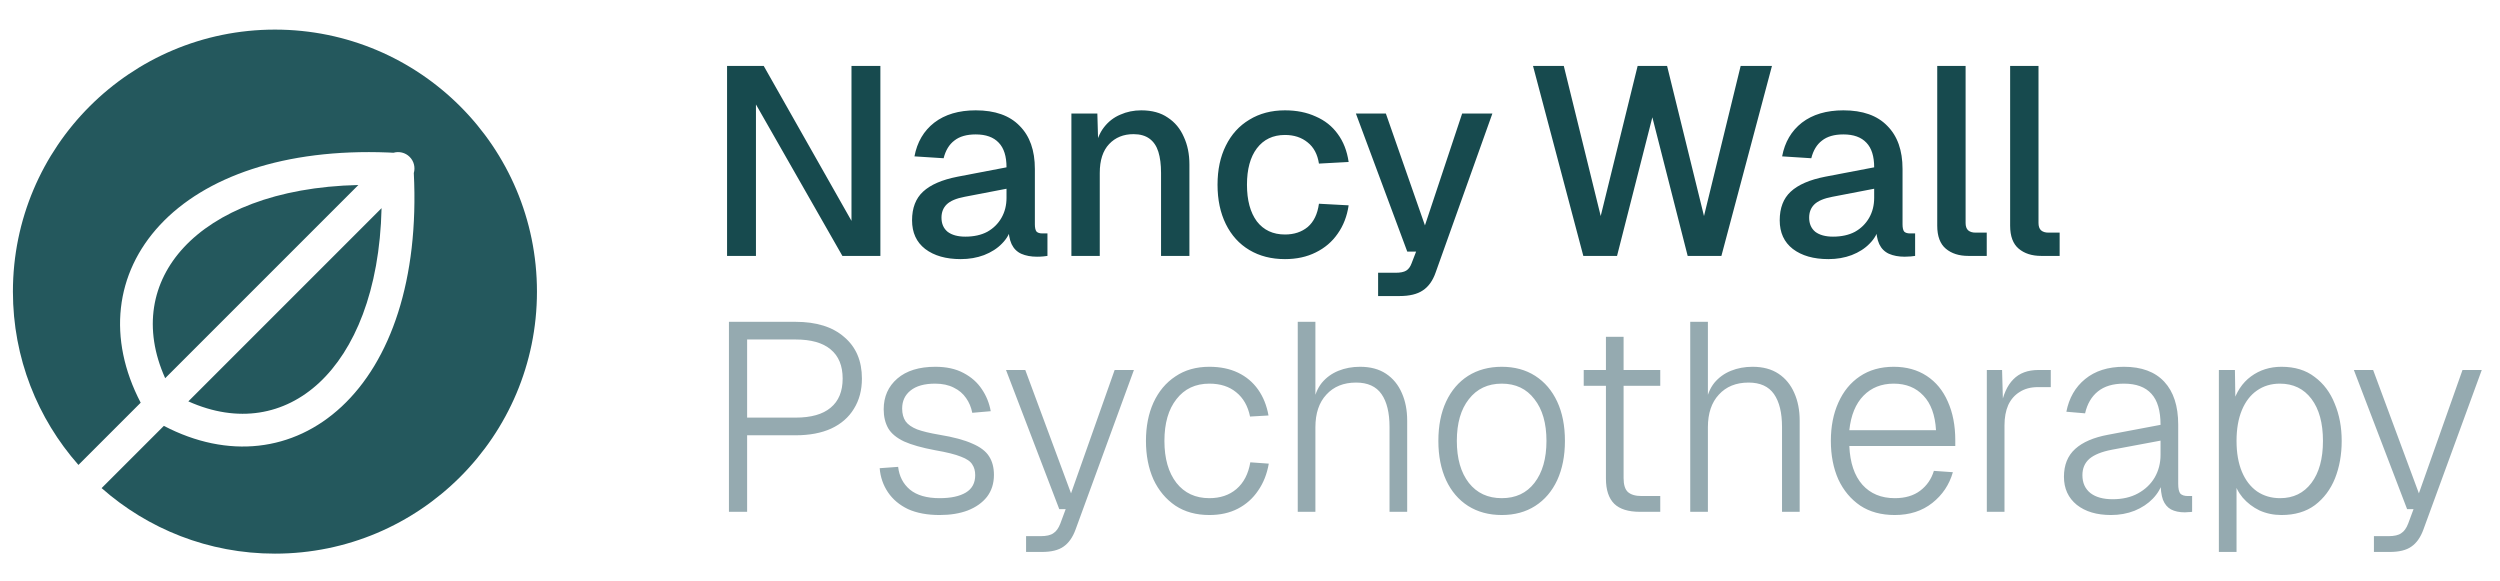
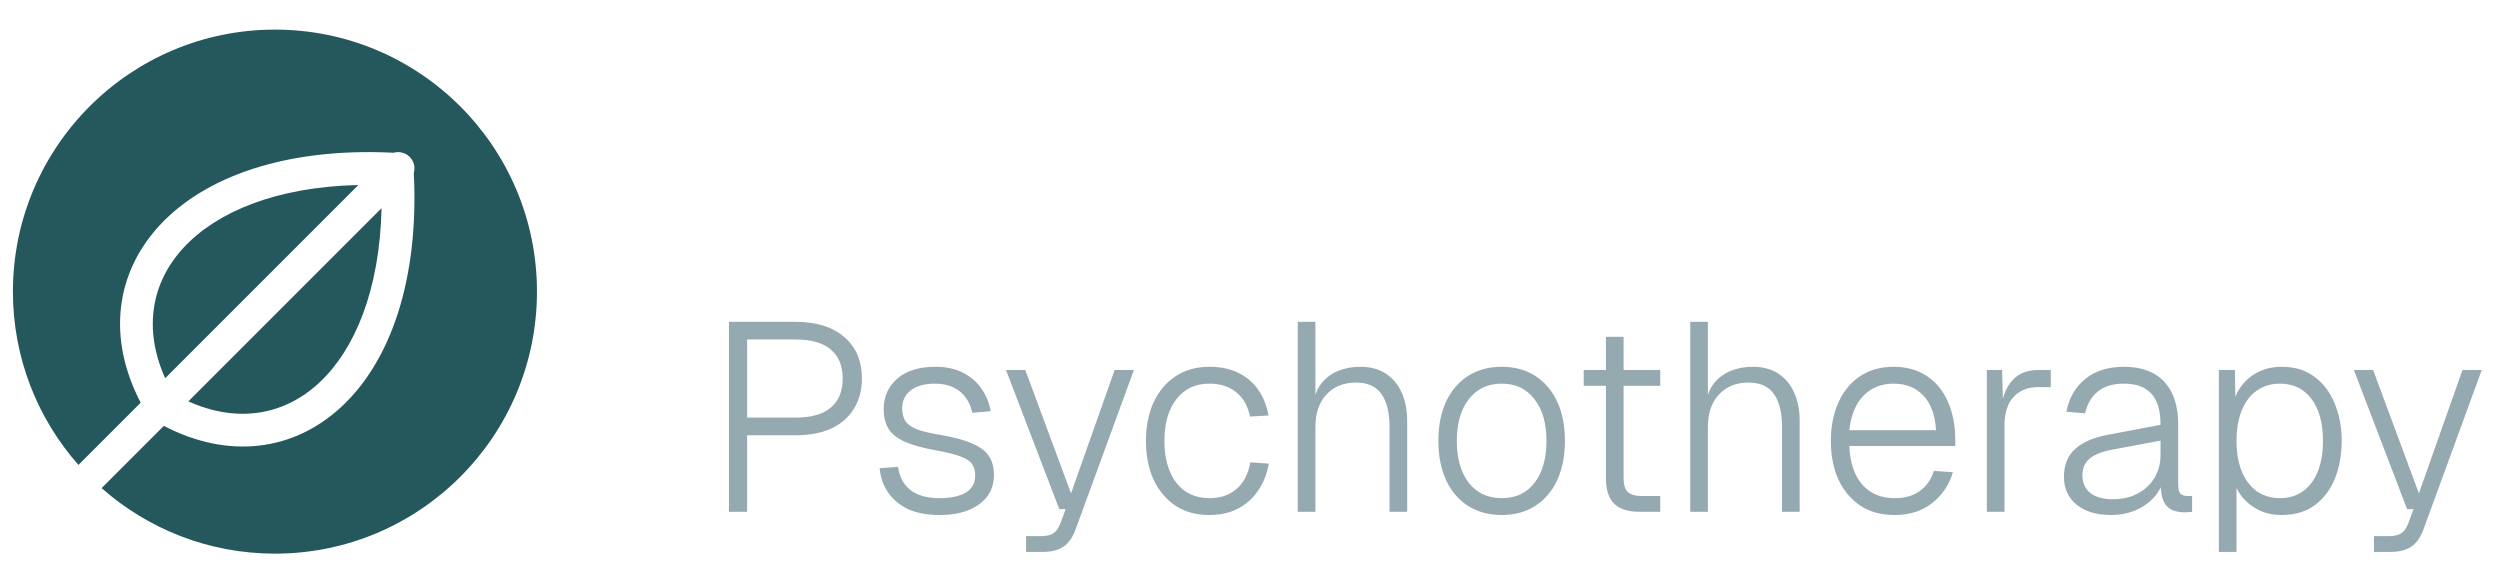
<svg xmlns="http://www.w3.org/2000/svg" width="254" height="59" viewBox="0 0 254 59" fill="none">
-   <path d="M73.869 26V6.698H77.594L86.511 22.439V6.698H89.447V26H85.587L76.805 10.612V26H73.869ZM97.613 26.326C96.108 26.326 94.903 25.982 93.997 25.293C93.109 24.604 92.665 23.635 92.665 22.384C92.665 21.134 93.036 20.164 93.779 19.475C94.541 18.768 95.71 18.261 97.287 17.953L102.262 17.001C102.262 15.877 101.999 15.044 101.473 14.5C100.948 13.938 100.168 13.657 99.135 13.657C98.211 13.657 97.486 13.866 96.96 14.283C96.435 14.681 96.072 15.279 95.873 16.077L92.909 15.887C93.181 14.437 93.852 13.295 94.921 12.461C96.009 11.627 97.413 11.21 99.135 11.21C101.093 11.21 102.579 11.736 103.594 12.787C104.627 13.82 105.143 15.279 105.143 17.164V22.792C105.143 23.136 105.198 23.381 105.307 23.526C105.433 23.653 105.633 23.716 105.905 23.716H106.421V26C106.331 26.018 106.186 26.036 105.986 26.054C105.787 26.073 105.578 26.082 105.361 26.082C104.745 26.082 104.21 25.982 103.757 25.782C103.322 25.583 102.996 25.257 102.778 24.804C102.561 24.333 102.452 23.707 102.452 22.928L102.751 23.064C102.606 23.698 102.289 24.26 101.799 24.749C101.328 25.239 100.721 25.628 99.978 25.918C99.253 26.19 98.465 26.326 97.613 26.326ZM98.075 24.043C98.945 24.043 99.688 23.879 100.304 23.553C100.92 23.209 101.401 22.738 101.745 22.14C102.089 21.541 102.262 20.862 102.262 20.101V19.176L98.02 19.992C97.151 20.155 96.534 20.418 96.172 20.78C95.828 21.125 95.655 21.569 95.655 22.112C95.655 22.729 95.864 23.209 96.281 23.553C96.716 23.879 97.314 24.043 98.075 24.043ZM108.854 26V11.537H111.491L111.6 15.397L111.247 15.207C111.41 14.264 111.718 13.503 112.171 12.923C112.624 12.343 113.177 11.917 113.83 11.646C114.482 11.355 115.189 11.21 115.95 11.21C117.038 11.21 117.935 11.455 118.642 11.944C119.367 12.416 119.91 13.068 120.273 13.902C120.653 14.718 120.844 15.651 120.844 16.702V26H117.962V17.572C117.962 16.72 117.871 16.004 117.69 15.424C117.509 14.844 117.21 14.4 116.793 14.092C116.376 13.784 115.832 13.63 115.162 13.63C114.147 13.63 113.322 13.965 112.688 14.636C112.053 15.307 111.736 16.285 111.736 17.572V26H108.854ZM130.552 26.326C129.175 26.326 127.969 26.018 126.936 25.402C125.903 24.786 125.106 23.907 124.544 22.765C123.982 21.623 123.701 20.291 123.701 18.768C123.701 17.246 123.982 15.923 124.544 14.799C125.106 13.657 125.903 12.778 126.936 12.162C127.969 11.528 129.175 11.21 130.552 11.21C131.73 11.21 132.772 11.419 133.678 11.836C134.603 12.235 135.346 12.824 135.908 13.603C136.488 14.382 136.859 15.334 137.022 16.457L134.005 16.621C133.86 15.678 133.479 14.962 132.863 14.473C132.247 13.965 131.476 13.712 130.552 13.712C129.338 13.712 128.386 14.165 127.697 15.071C127.027 15.959 126.692 17.192 126.692 18.768C126.692 20.345 127.027 21.587 127.697 22.493C128.386 23.381 129.338 23.825 130.552 23.825C131.476 23.825 132.247 23.571 132.863 23.064C133.479 22.538 133.86 21.75 134.005 20.699L137.022 20.862C136.859 21.967 136.488 22.928 135.908 23.744C135.346 24.559 134.603 25.194 133.678 25.647C132.772 26.1 131.73 26.326 130.552 26.326ZM140.016 30.078V27.713H141.783C142.272 27.713 142.635 27.64 142.871 27.495C143.106 27.35 143.287 27.106 143.414 26.761L143.876 25.565H142.979L137.759 11.537H140.804L144.774 22.901L148.553 11.537H151.625L145.861 27.686C145.571 28.519 145.136 29.127 144.556 29.507C143.994 29.888 143.206 30.078 142.191 30.078H140.016ZM160.865 26L155.754 6.698H158.881L162.632 21.949L166.384 6.698H169.375L173.126 21.949L176.851 6.698H180.032L174.894 26H171.468L167.879 11.917L164.291 26H160.865ZM185.767 26.326C184.263 26.326 183.058 25.982 182.152 25.293C181.263 24.604 180.819 23.635 180.819 22.384C180.819 21.134 181.191 20.164 181.934 19.475C182.695 18.768 183.864 18.261 185.441 17.953L190.416 17.001C190.416 15.877 190.153 15.044 189.628 14.5C189.102 13.938 188.323 13.657 187.29 13.657C186.365 13.657 185.64 13.866 185.115 14.283C184.589 14.681 184.227 15.279 184.027 16.077L181.064 15.887C181.336 14.437 182.007 13.295 183.076 12.461C184.163 11.627 185.568 11.21 187.29 11.21C189.247 11.21 190.733 11.736 191.748 12.787C192.781 13.82 193.298 15.279 193.298 17.164V22.792C193.298 23.136 193.352 23.381 193.461 23.526C193.588 23.653 193.787 23.716 194.059 23.716H194.576V26C194.485 26.018 194.34 26.036 194.141 26.054C193.941 26.073 193.733 26.082 193.516 26.082C192.899 26.082 192.365 25.982 191.912 25.782C191.477 25.583 191.15 25.257 190.933 24.804C190.715 24.333 190.607 23.707 190.607 22.928L190.906 23.064C190.761 23.698 190.443 24.26 189.954 24.749C189.483 25.239 188.876 25.628 188.133 25.918C187.408 26.19 186.619 26.326 185.767 26.326ZM186.23 24.043C187.099 24.043 187.843 23.879 188.459 23.553C189.075 23.209 189.555 22.738 189.9 22.14C190.244 21.541 190.416 20.862 190.416 20.101V19.176L186.175 19.992C185.305 20.155 184.689 20.418 184.326 20.78C183.982 21.125 183.81 21.569 183.81 22.112C183.81 22.729 184.018 23.209 184.435 23.553C184.87 23.879 185.468 24.043 186.23 24.043ZM199.977 26C199.034 26 198.273 25.755 197.693 25.266C197.113 24.777 196.823 23.997 196.823 22.928V6.698H199.705V22.656C199.705 22.982 199.786 23.227 199.95 23.39C200.131 23.553 200.385 23.635 200.711 23.635H201.853V26H199.977ZM207.384 26C206.442 26 205.68 25.755 205.1 25.266C204.52 24.777 204.23 23.997 204.23 22.928V6.698H207.112V22.656C207.112 22.982 207.194 23.227 207.357 23.39C207.538 23.553 207.792 23.635 208.118 23.635H209.26V26H207.384Z" fill="#174A4E" />
  <path d="M74.06 52V32.697H80.829C82.95 32.697 84.599 33.214 85.777 34.247C86.973 35.262 87.571 36.667 87.571 38.461C87.571 39.639 87.299 40.663 86.756 41.533C86.23 42.403 85.46 43.074 84.445 43.545C83.448 43.998 82.243 44.225 80.829 44.225H75.908V52H74.06ZM75.908 42.43H80.829C82.406 42.43 83.593 42.095 84.391 41.424C85.206 40.754 85.614 39.766 85.614 38.461C85.614 37.156 85.206 36.168 84.391 35.498C83.593 34.827 82.406 34.492 80.829 34.492H75.908V42.43ZM95.465 52.326C94.214 52.326 93.145 52.127 92.257 51.728C91.387 51.311 90.707 50.74 90.218 50.015C89.729 49.29 89.448 48.475 89.375 47.569L91.251 47.433C91.36 48.393 91.759 49.163 92.447 49.743C93.154 50.324 94.16 50.614 95.465 50.614C96.607 50.614 97.495 50.423 98.129 50.043C98.764 49.662 99.081 49.073 99.081 48.275C99.081 47.84 98.981 47.478 98.782 47.188C98.6 46.88 98.22 46.617 97.64 46.4C97.06 46.164 96.19 45.947 95.03 45.747C93.671 45.493 92.61 45.194 91.849 44.85C91.088 44.487 90.553 44.043 90.245 43.518C89.937 42.974 89.783 42.331 89.783 41.587C89.783 40.301 90.245 39.259 91.169 38.461C92.094 37.664 93.381 37.265 95.03 37.265C96.154 37.265 97.105 37.473 97.885 37.89C98.682 38.307 99.307 38.86 99.76 39.548C100.214 40.219 100.513 40.962 100.658 41.778L98.782 41.941C98.673 41.379 98.465 40.881 98.156 40.446C97.848 39.993 97.431 39.639 96.906 39.385C96.38 39.114 95.746 38.978 95.003 38.978C93.915 38.978 93.082 39.213 92.502 39.684C91.94 40.138 91.659 40.745 91.659 41.506C91.659 42.032 91.777 42.467 92.012 42.811C92.248 43.137 92.638 43.409 93.181 43.627C93.725 43.826 94.477 44.007 95.438 44.17C96.87 44.406 97.984 44.705 98.782 45.067C99.597 45.412 100.168 45.847 100.495 46.372C100.821 46.88 100.984 47.505 100.984 48.248C100.984 49.118 100.748 49.861 100.277 50.478C99.806 51.076 99.153 51.538 98.32 51.864C97.504 52.172 96.552 52.326 95.465 52.326ZM104.249 56.078V54.474H105.718C106.316 54.474 106.751 54.374 107.022 54.175C107.312 53.994 107.548 53.667 107.729 53.196L108.273 51.728H107.621L102.21 37.591H104.168L108.817 50.124L113.248 37.591H115.206L109.279 53.794C108.989 54.592 108.581 55.172 108.056 55.534C107.548 55.897 106.814 56.078 105.853 56.078H104.249ZM122.872 52.326C121.531 52.326 120.38 52.009 119.42 51.375C118.459 50.722 117.716 49.834 117.19 48.71C116.683 47.569 116.429 46.264 116.429 44.796C116.429 43.328 116.683 42.032 117.19 40.908C117.716 39.766 118.459 38.878 119.42 38.244C120.38 37.591 121.531 37.265 122.872 37.265C123.978 37.265 124.947 37.464 125.781 37.863C126.615 38.262 127.295 38.833 127.82 39.576C128.346 40.319 128.699 41.198 128.88 42.213L127.005 42.322C126.787 41.252 126.316 40.428 125.591 39.848C124.884 39.268 123.978 38.978 122.872 38.978C121.459 38.978 120.344 39.503 119.528 40.554C118.713 41.587 118.305 43.001 118.305 44.796C118.305 46.59 118.713 48.013 119.528 49.064C120.344 50.097 121.459 50.614 122.872 50.614C123.978 50.614 124.893 50.305 125.618 49.689C126.361 49.055 126.832 48.149 127.032 46.971L128.908 47.106C128.726 48.158 128.364 49.073 127.82 49.852C127.295 50.632 126.615 51.239 125.781 51.674C124.947 52.109 123.978 52.326 122.872 52.326ZM131.851 52V32.697H133.645V41.017L133.427 40.989C133.572 40.138 133.862 39.44 134.297 38.896C134.751 38.352 135.312 37.944 135.983 37.673C136.654 37.401 137.388 37.265 138.185 37.265C139.236 37.265 140.115 37.501 140.822 37.972C141.529 38.443 142.064 39.095 142.426 39.929C142.789 40.745 142.97 41.678 142.97 42.729V52H141.176V43.382C141.176 41.932 140.904 40.817 140.36 40.038C139.816 39.259 138.955 38.869 137.777 38.869C136.509 38.869 135.503 39.277 134.76 40.092C134.016 40.89 133.645 41.995 133.645 43.409V52H131.851ZM152.581 52.326C151.276 52.326 150.134 52.018 149.156 51.402C148.195 50.786 147.452 49.916 146.926 48.792C146.401 47.65 146.138 46.318 146.138 44.796C146.138 43.255 146.401 41.923 146.926 40.799C147.452 39.675 148.195 38.805 149.156 38.189C150.134 37.573 151.276 37.265 152.581 37.265C153.886 37.265 155.019 37.573 155.979 38.189C156.94 38.805 157.683 39.675 158.209 40.799C158.734 41.923 158.997 43.255 158.997 44.796C158.997 46.318 158.734 47.65 158.209 48.792C157.683 49.916 156.94 50.786 155.979 51.402C155.019 52.018 153.886 52.326 152.581 52.326ZM152.581 50.614C153.995 50.614 155.1 50.097 155.898 49.064C156.713 48.013 157.121 46.59 157.121 44.796C157.121 43.001 156.713 41.587 155.898 40.554C155.1 39.503 153.995 38.978 152.581 38.978C151.167 38.978 150.053 39.503 149.237 40.554C148.421 41.587 148.014 43.001 148.014 44.796C148.014 46.59 148.421 48.013 149.237 49.064C150.053 50.097 151.167 50.614 152.581 50.614ZM166.615 52C165.437 52 164.567 51.728 164.006 51.184C163.444 50.623 163.163 49.771 163.163 48.629V34.22H164.957V48.575C164.957 49.245 165.102 49.716 165.392 49.988C165.7 50.26 166.162 50.396 166.779 50.396H168.682V52H166.615ZM160.906 39.195V37.591H168.682V39.195H160.906ZM171.728 52V32.697H173.522V41.017L173.305 40.989C173.45 40.138 173.74 39.44 174.175 38.896C174.628 38.352 175.19 37.944 175.86 37.673C176.531 37.401 177.265 37.265 178.062 37.265C179.113 37.265 179.993 37.501 180.699 37.972C181.406 38.443 181.941 39.095 182.303 39.929C182.666 40.745 182.847 41.678 182.847 42.729V52H181.053V43.382C181.053 41.932 180.781 40.817 180.237 40.038C179.693 39.259 178.833 38.869 177.654 38.869C176.386 38.869 175.38 39.277 174.637 40.092C173.894 40.89 173.522 41.995 173.522 43.409V52H171.728ZM192.513 52.326C191.135 52.326 189.966 52.009 189.006 51.375C188.045 50.722 187.302 49.834 186.776 48.71C186.269 47.569 186.015 46.264 186.015 44.796C186.015 43.328 186.269 42.032 186.776 40.908C187.284 39.766 188.009 38.878 188.951 38.244C189.912 37.591 191.063 37.265 192.404 37.265C193.691 37.265 194.805 37.573 195.748 38.189C196.69 38.805 197.406 39.675 197.896 40.799C198.403 41.923 198.657 43.237 198.657 44.741V45.312H187.891C187.963 47.016 188.407 48.33 189.223 49.254C190.039 50.16 191.135 50.614 192.513 50.614C193.564 50.614 194.425 50.36 195.095 49.852C195.766 49.345 196.228 48.674 196.482 47.84L198.412 47.976C198.05 49.245 197.352 50.287 196.319 51.103C195.286 51.918 194.017 52.326 192.513 52.326ZM187.891 43.708H196.699C196.609 42.167 196.183 40.998 195.422 40.201C194.66 39.385 193.654 38.978 192.404 38.978C191.153 38.978 190.129 39.385 189.332 40.201C188.534 41.017 188.054 42.186 187.891 43.708ZM201.861 52V37.591H203.411L203.52 41.533L203.275 41.397C203.511 40.11 203.937 39.159 204.553 38.543C205.169 37.908 206.021 37.591 207.108 37.591H208.359V39.331H207.054C206.329 39.331 205.713 39.494 205.205 39.82C204.698 40.129 204.308 40.573 204.036 41.153C203.783 41.733 203.656 42.421 203.656 43.219V52H201.861ZM214.482 52.326C213.032 52.326 211.872 51.982 211.002 51.293C210.132 50.586 209.697 49.635 209.697 48.439C209.697 47.242 210.078 46.3 210.839 45.611C211.6 44.922 212.715 44.442 214.183 44.17L219.511 43.164C219.511 41.733 219.203 40.681 218.587 40.011C217.971 39.322 217.037 38.978 215.787 38.978C214.681 38.978 213.802 39.24 213.15 39.766C212.497 40.292 212.062 41.035 211.845 41.995L209.942 41.832C210.214 40.437 210.848 39.331 211.845 38.516C212.86 37.682 214.174 37.265 215.787 37.265C217.581 37.265 218.95 37.772 219.892 38.787C220.834 39.802 221.306 41.252 221.306 43.137V49.145C221.306 49.635 221.378 49.97 221.523 50.151C221.686 50.314 221.94 50.396 222.284 50.396H222.719V52C222.647 52.018 222.538 52.027 222.393 52.027C222.266 52.045 222.13 52.054 221.985 52.054C221.424 52.054 220.952 51.955 220.572 51.755C220.209 51.556 219.937 51.23 219.756 50.777C219.593 50.324 219.511 49.698 219.511 48.901L219.729 48.928C219.566 49.562 219.23 50.142 218.723 50.668C218.234 51.175 217.617 51.583 216.874 51.891C216.131 52.181 215.334 52.326 214.482 52.326ZM214.645 50.722C215.642 50.722 216.503 50.523 217.228 50.124C217.953 49.725 218.515 49.191 218.913 48.52C219.312 47.831 219.511 47.061 219.511 46.209V44.768L214.563 45.693C213.53 45.892 212.769 46.2 212.28 46.617C211.809 47.034 211.573 47.587 211.573 48.275C211.573 49.055 211.845 49.662 212.389 50.097C212.932 50.514 213.684 50.722 214.645 50.722ZM225.437 56.078V37.591H227.068L227.123 41.234L226.824 41.098C227.186 39.848 227.812 38.896 228.7 38.244C229.588 37.591 230.621 37.265 231.799 37.265C233.158 37.265 234.282 37.609 235.17 38.298C236.076 38.969 236.756 39.875 237.209 41.017C237.68 42.14 237.916 43.4 237.916 44.796C237.916 46.191 237.689 47.46 237.236 48.602C236.783 49.725 236.103 50.632 235.197 51.32C234.291 51.991 233.158 52.326 231.799 52.326C231.001 52.326 230.258 52.172 229.57 51.864C228.899 51.538 228.328 51.103 227.857 50.559C227.404 50.015 227.096 49.399 226.932 48.71L227.232 48.357V56.078H225.437ZM231.663 50.614C233.004 50.614 234.064 50.097 234.844 49.064C235.623 48.031 236.013 46.608 236.013 44.796C236.013 42.983 235.623 41.56 234.844 40.527C234.064 39.494 232.995 38.978 231.636 38.978C230.748 38.978 229.968 39.213 229.298 39.684C228.645 40.138 228.138 40.799 227.775 41.669C227.413 42.539 227.232 43.581 227.232 44.796C227.232 46.01 227.413 47.052 227.775 47.922C228.138 48.792 228.654 49.463 229.325 49.934C229.995 50.387 230.775 50.614 231.663 50.614ZM241.191 56.078V54.474H242.659C243.257 54.474 243.692 54.374 243.964 54.175C244.254 53.994 244.49 53.667 244.671 53.196L245.215 51.728H244.562L239.152 37.591H241.11L245.759 50.124L250.19 37.591H252.147L246.221 53.794C245.931 54.592 245.523 55.172 244.997 55.534C244.49 55.897 243.756 56.078 242.795 56.078H241.191Z" fill="#95AAB0" />
  <path d="M27.934 3.008C42.636 3.008 54.555 14.927 54.555 29.629C54.555 44.331 42.636 56.25 27.934 56.25C21.181 56.25 15.017 53.734 10.323 49.591L16.648 43.268C23.165 46.673 29.807 45.875 34.704 41.316C39.702 36.664 42.582 28.374 42.043 17.579C42.205 17.016 42.066 16.384 41.622 15.94C41.177 15.495 40.541 15.354 39.977 15.52L39.432 15.493C28.91 15.078 20.825 17.949 16.251 22.86C11.692 27.756 10.891 34.397 14.294 40.914L7.97 47.237C3.827 42.544 1.312 36.381 1.312 29.629C1.312 14.927 13.231 3.008 27.934 3.008ZM38.767 21.148C38.575 29.562 36.002 35.561 32.437 38.881C28.906 42.168 24.181 43.044 19.136 40.779L38.767 21.148ZM16.782 38.426C14.52 33.382 15.399 28.658 18.686 25.128C22.006 21.562 28.003 18.988 36.412 18.796L16.782 38.426Z" fill="#24585D" />
</svg>